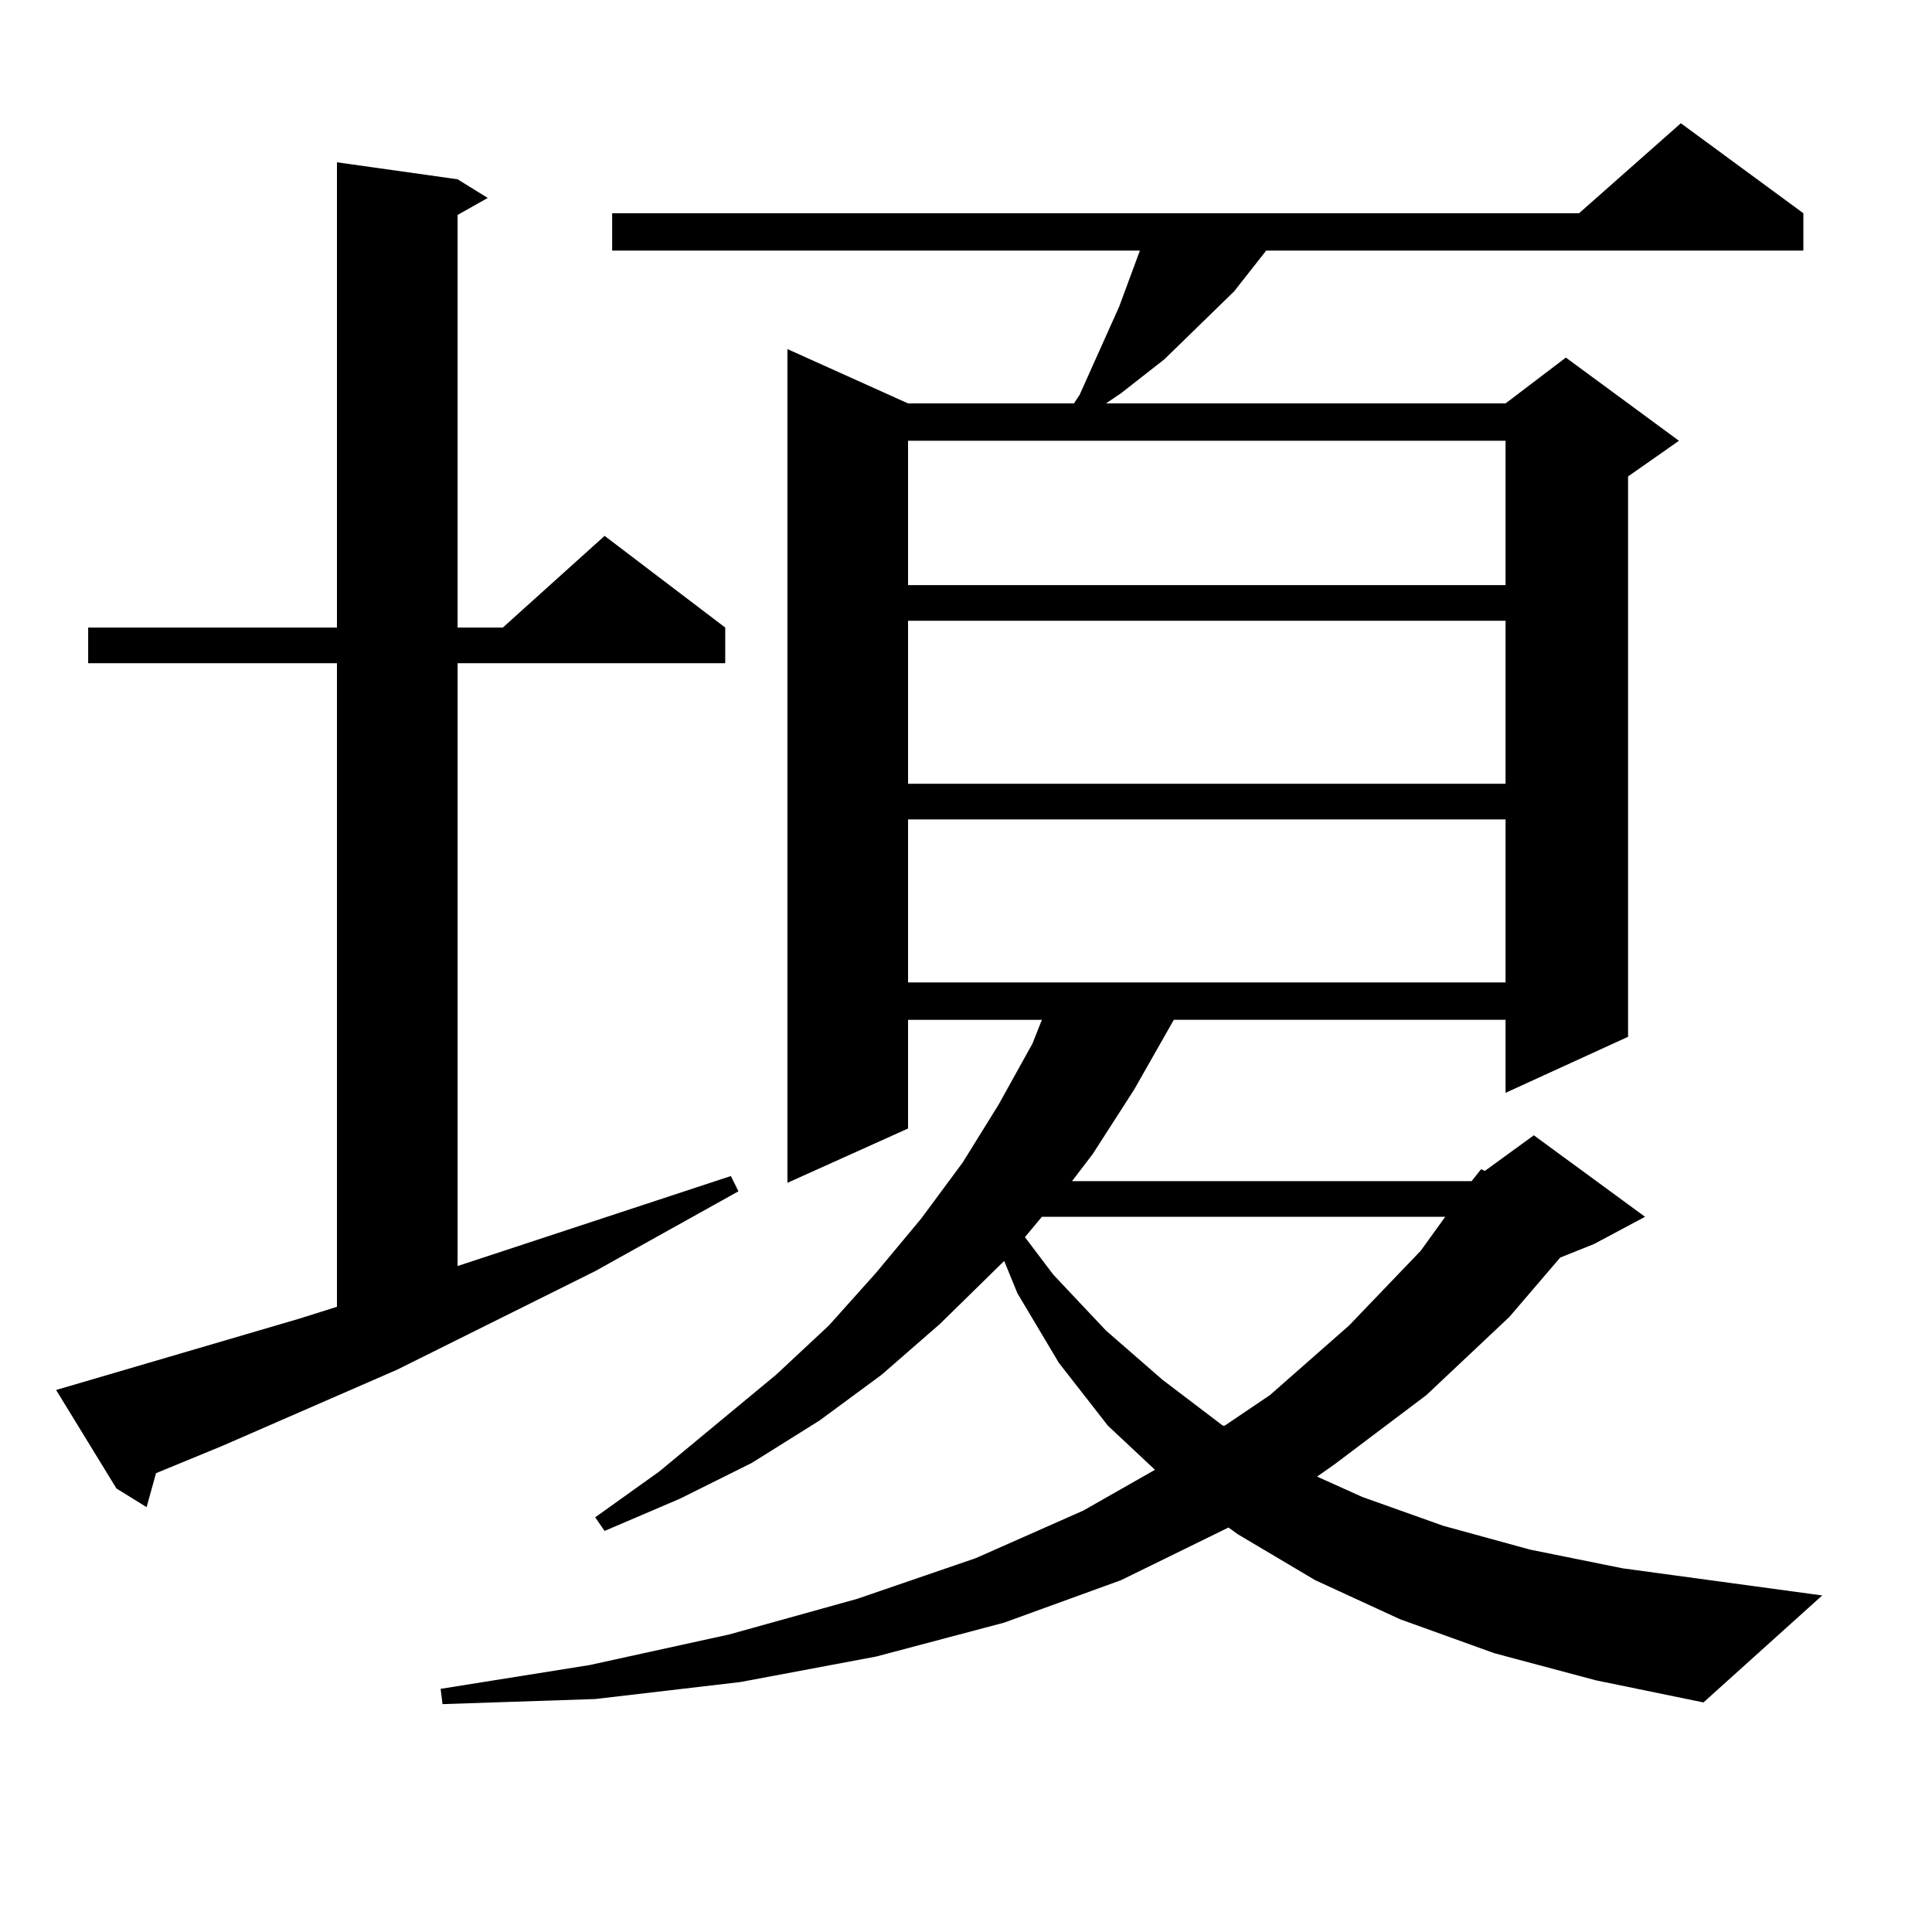
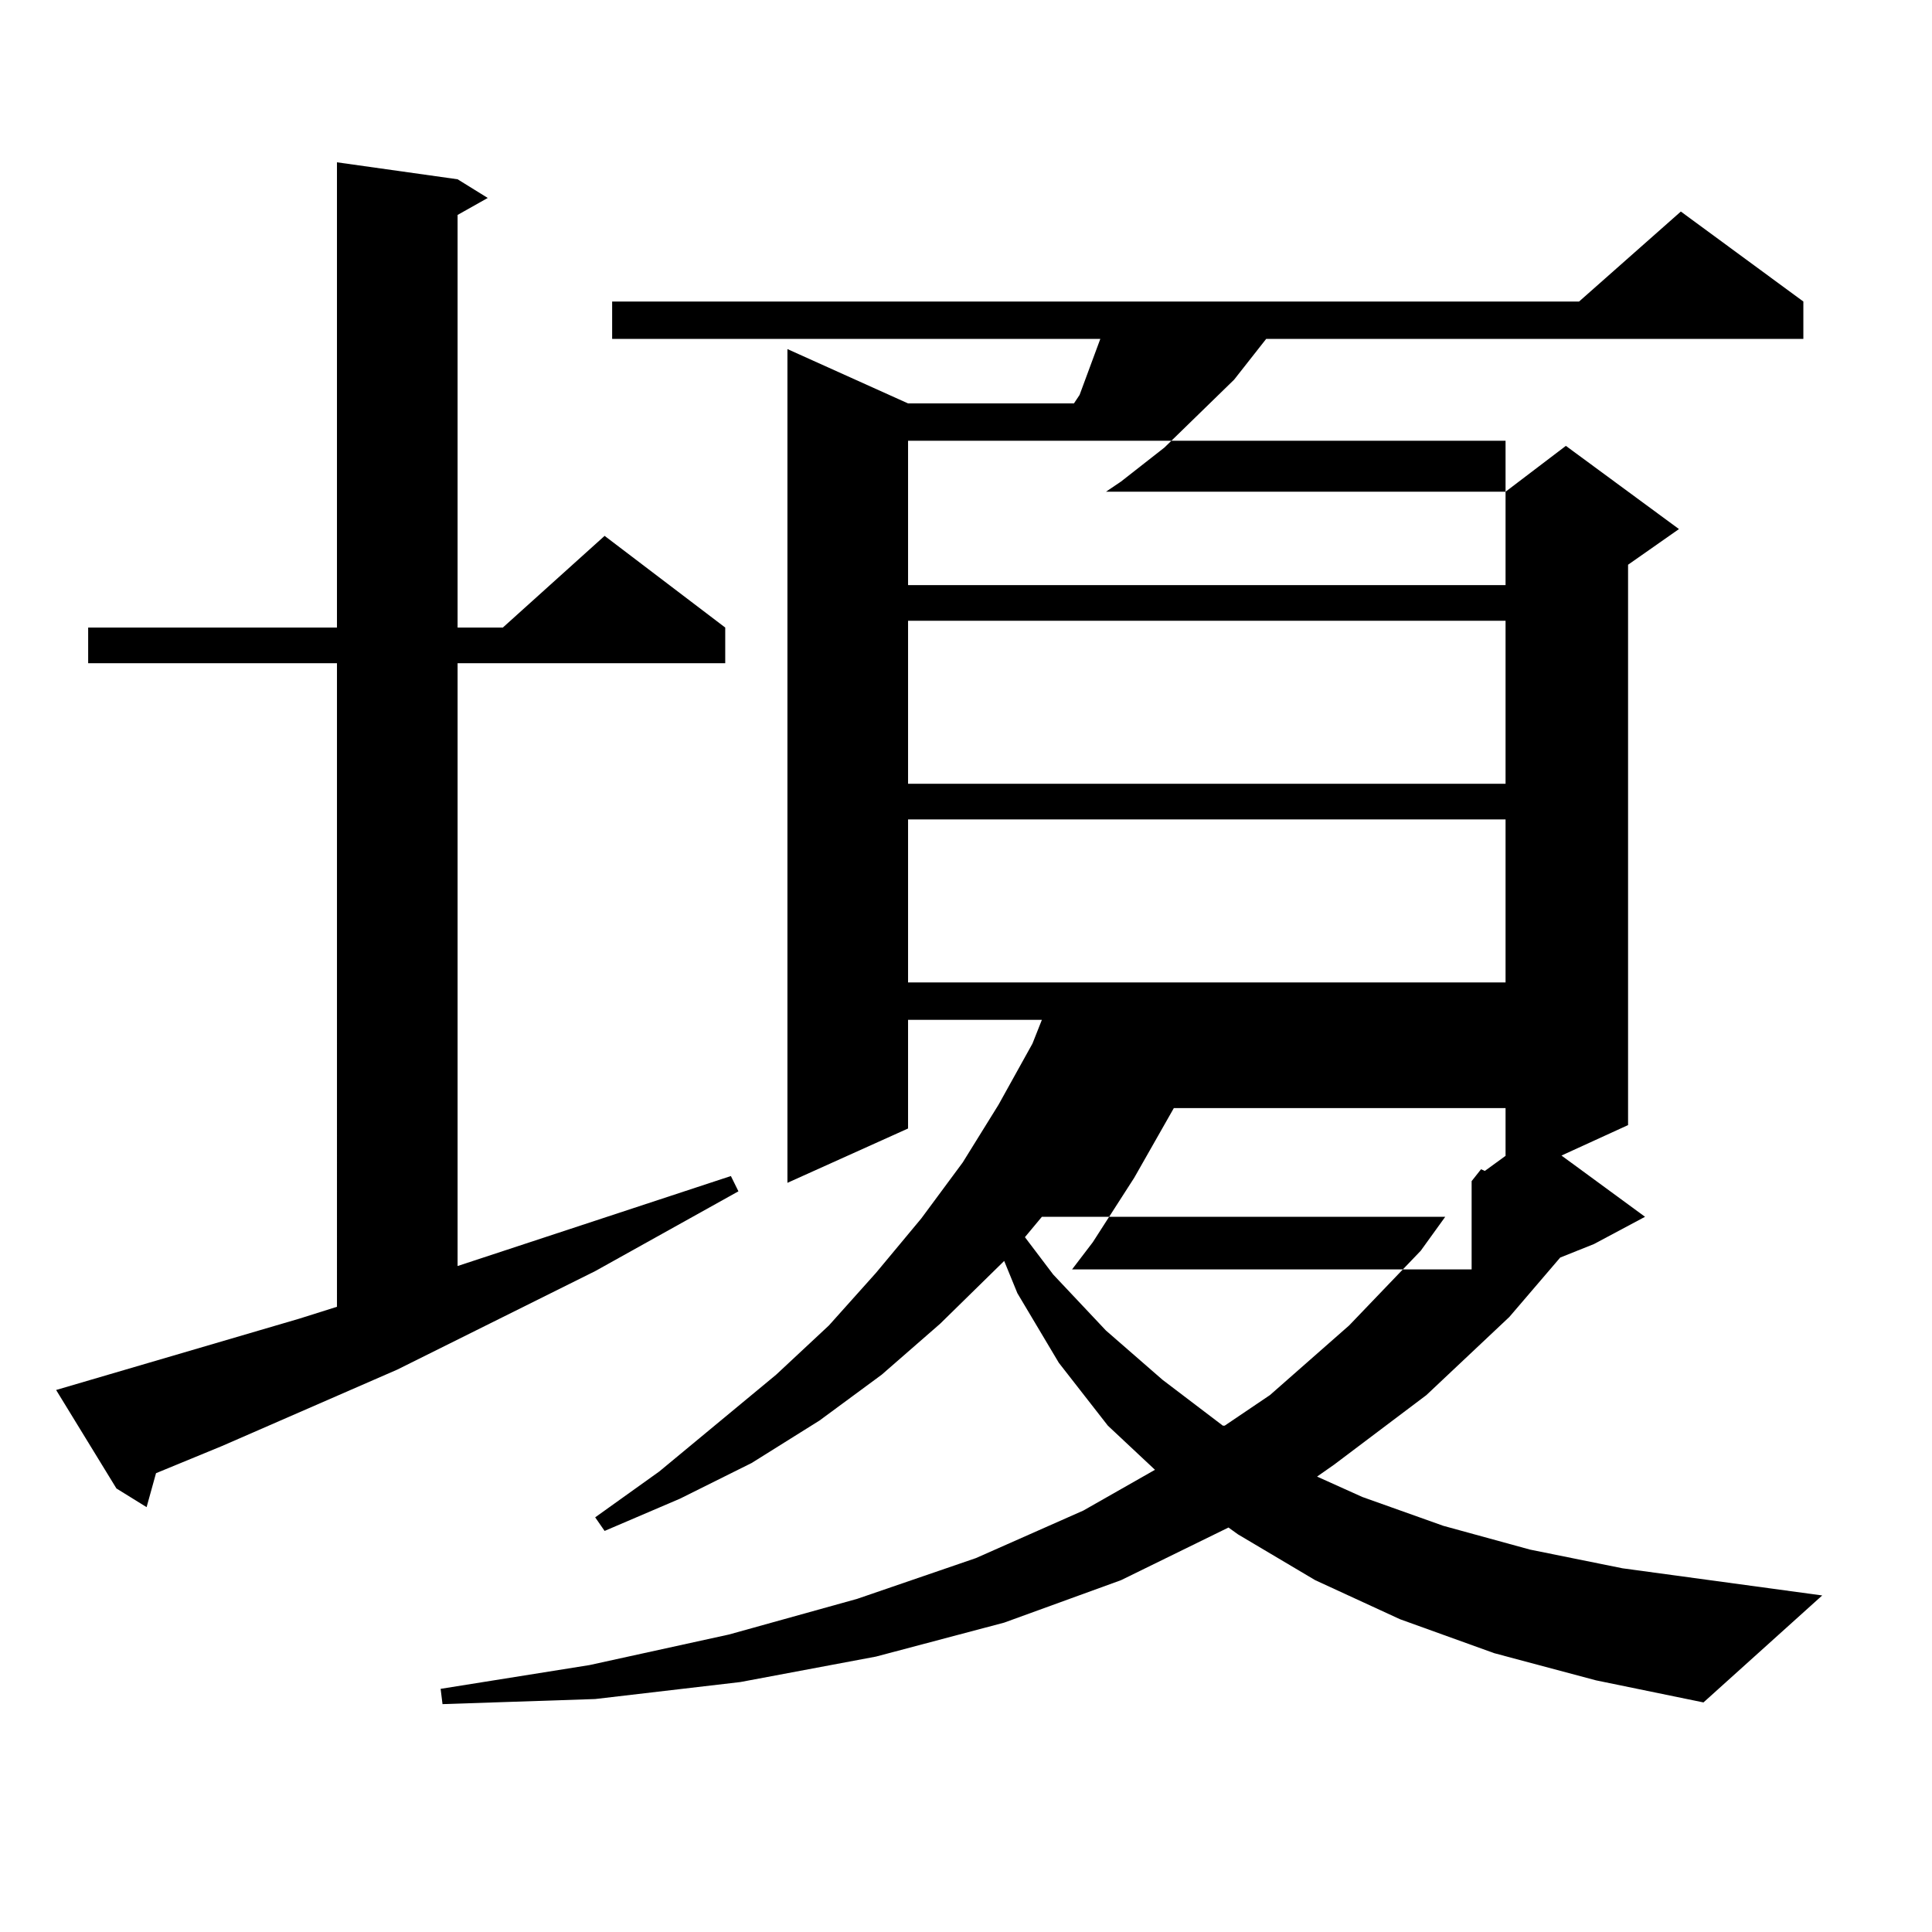
<svg xmlns="http://www.w3.org/2000/svg" version="1.1" id="图层_1" x="0px" y="0px" width="1000px" height="1000px" viewBox="0 0 1000 1000" enable-background="new 0 0 1000 1000" xml:space="preserve">
-   <path d="M29.048,719.453l125.851-36.914l19.512-6.152V343.281H45.633v-18.457H174.41V84.004l62.438,8.789l15.609,9.668  l-15.609,8.789v213.574h23.414l52.682-47.461l62.438,47.461v18.457H236.848v312.012l141.46-46.582l3.902,7.91l-74.145,41.309  l-102.437,50.977l-90.729,39.551L80.754,762.52l-4.878,17.578l-15.609-9.668L29.048,719.453z M761.713,611.348l4.878-6.152  l1.951,0.879l25.365-18.457l57.56,42.188l-26.341,14.063l-17.561,7.031l-26.341,30.762l-42.926,40.43l-47.804,36.035l-8.78,6.152  l23.414,10.547l41.95,14.941l44.877,12.305l47.804,9.668l103.412,14.063l-61.462,55.371l-55.608-11.426l-52.682-14.063  l-48.779-17.578l-43.901-20.215l-39.999-23.73l-4.878-3.516l-55.608,27.246l-60.486,21.973l-66.34,17.578l-70.242,13.184  l-75.12,8.789l-79.022,2.637l-0.976-7.91l77.071-12.305l72.193-15.82l66.34-18.457l61.462-21.094l55.608-24.609l37.072-21.094  l-24.39-22.852l-25.365-32.52l-21.463-36.035l-6.829-16.699l-33.17,32.52l-30.243,26.367l-32.194,23.73l-35.121,21.973  l-37.072,18.457l-39.023,16.699l-4.878-7.031l33.17-23.73l60.486-50.098l27.316-25.488l24.39-27.246l23.414-28.125l21.463-29.004  l18.536-29.883l17.561-31.641l4.878-12.305h-69.267v56.25l-62.438,28.125V180.684l62.438,28.125h85.852l2.927-4.395l20.487-45.703  l7.805-21.094l2.927-7.91H316.846v-19.336h500.476l52.682-46.582l63.413,46.582v19.336H655.374l-16.585,21.094l-36.097,35.156  l-22.438,17.578l-7.805,5.273h206.824l31.219-23.73l58.535,43.066l-26.341,18.457v290.039l-63.413,29.004v-37.793H607.57  l-20.487,36.035l-21.463,33.398l-10.731,14.063H761.713z M470.013,228.145v74.707h309.261v-74.707H470.013z M470.013,321.309v84.375  h309.261v-84.375H470.013z M470.013,424.141v84.375h309.261v-84.375H470.013z M539.279,629.805l-8.78,10.547l14.634,19.336  l27.316,29.004l29.268,25.488l31.219,23.73h0.976l23.414-15.82l40.975-36.035l37.072-38.672l12.683-17.578H539.279z" />
+   <path d="M29.048,719.453l125.851-36.914l19.512-6.152V343.281H45.633v-18.457H174.41V84.004l62.438,8.789l15.609,9.668  l-15.609,8.789v213.574h23.414l52.682-47.461l62.438,47.461v18.457H236.848v312.012l141.46-46.582l3.902,7.91l-74.145,41.309  l-102.437,50.977l-90.729,39.551L80.754,762.52l-4.878,17.578l-15.609-9.668L29.048,719.453z M761.713,611.348l4.878-6.152  l1.951,0.879l25.365-18.457l57.56,42.188l-26.341,14.063l-17.561,7.031l-26.341,30.762l-42.926,40.43l-47.804,36.035l-8.78,6.152  l23.414,10.547l41.95,14.941l44.877,12.305l47.804,9.668l103.412,14.063l-61.462,55.371l-55.608-11.426l-52.682-14.063  l-48.779-17.578l-43.901-20.215l-39.999-23.73l-4.878-3.516l-55.608,27.246l-60.486,21.973l-66.34,17.578l-70.242,13.184  l-75.12,8.789l-79.022,2.637l-0.976-7.91l77.071-12.305l72.193-15.82l66.34-18.457l61.462-21.094l55.608-24.609l37.072-21.094  l-24.39-22.852l-25.365-32.52l-21.463-36.035l-6.829-16.699l-33.17,32.52l-30.243,26.367l-32.194,23.73l-35.121,21.973  l-37.072,18.457l-39.023,16.699l-4.878-7.031l33.17-23.73l60.486-50.098l27.316-25.488l24.39-27.246l23.414-28.125l21.463-29.004  l18.536-29.883l17.561-31.641l4.878-12.305h-69.267v56.25l-62.438,28.125V180.684l62.438,28.125h85.852l2.927-4.395l7.805-21.094l2.927-7.91H316.846v-19.336h500.476l52.682-46.582l63.413,46.582v19.336H655.374l-16.585,21.094l-36.097,35.156  l-22.438,17.578l-7.805,5.273h206.824l31.219-23.73l58.535,43.066l-26.341,18.457v290.039l-63.413,29.004v-37.793H607.57  l-20.487,36.035l-21.463,33.398l-10.731,14.063H761.713z M470.013,228.145v74.707h309.261v-74.707H470.013z M470.013,321.309v84.375  h309.261v-84.375H470.013z M470.013,424.141v84.375h309.261v-84.375H470.013z M539.279,629.805l-8.78,10.547l14.634,19.336  l27.316,29.004l29.268,25.488l31.219,23.73h0.976l23.414-15.82l40.975-36.035l37.072-38.672l12.683-17.578H539.279z" />
</svg>